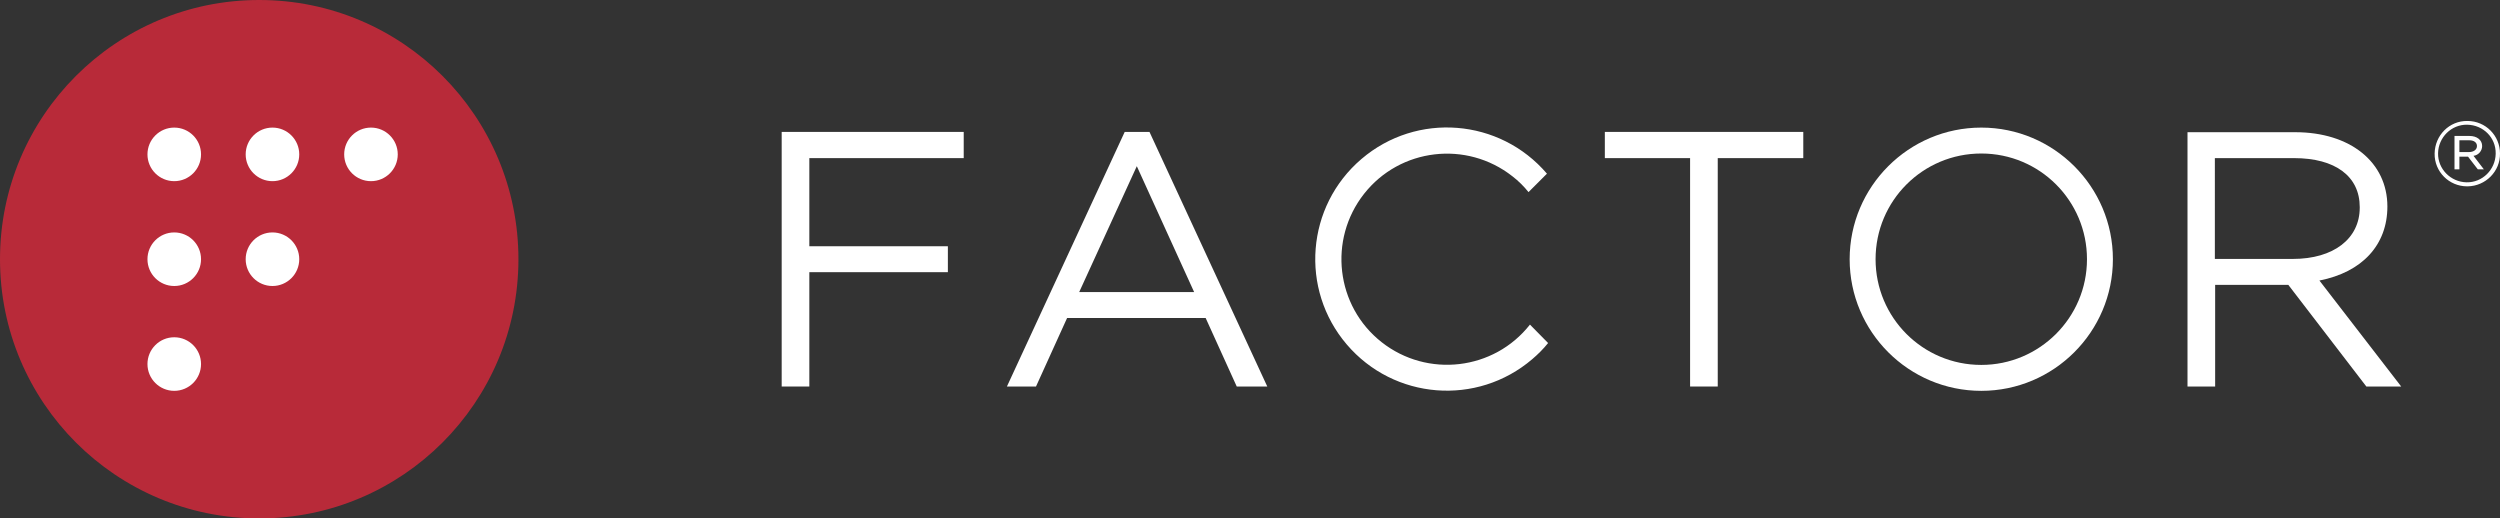
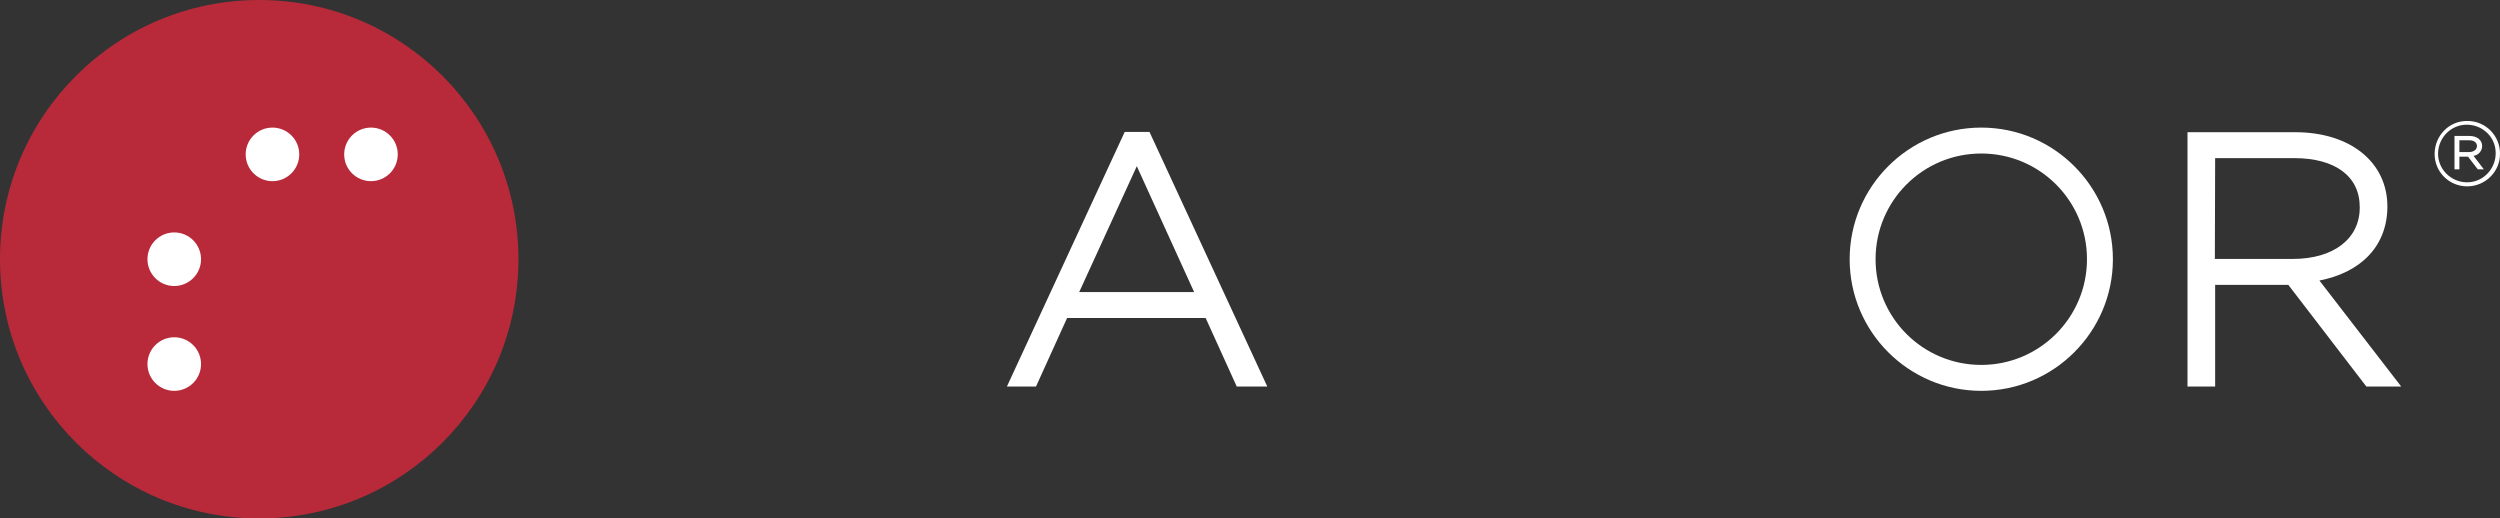
<svg xmlns="http://www.w3.org/2000/svg" version="1.1" id="Layer_1" x="0px" y="0px" viewBox="0 0 868 180" style="enable-background:new 0 0 868 180;" xml:space="preserve">
  <rect x="0" y="0" width="868" height="180" fill="#333333" stroke="none" />
  <style type="text/css">
	.st0{fill:#B82A39;}
	.st1{fill:#FFFFFF;}
	.st2{fill:#FFFFFF;}
</style>
  <circle class="st0" cx="90" cy="90" r="90" />
-   <circle class="st1" cx="60.5" cy="53.6" r="9.3" />
  <circle class="st1" cx="60.5" cy="90" r="9.3" />
  <circle class="st1" cx="94.6" cy="53.6" r="9.3" />
-   <circle class="st1" cx="94.6" cy="90" r="9.3" />
  <circle class="st1" cx="128.8" cy="53.6" r="9.3" />
  <circle class="st1" cx="60.5" cy="126.4" r="9.3" />
-   <polygon class="st2" points="271.4,134.2 281,134.2 281,94.5 329.1,94.5 329.1,85.5 281,85.5 281,54.9 334.6,54.9 334.6,45.8   271.4,45.8 " />
-   <polygon class="st2" points="557.2,54.9 586.8,54.9 586.8,134.2 596.4,134.2 596.4,54.9 626.1,54.9 626.1,45.8 557.2,45.8 " />
-   <path class="st2" d="M805.3,97.4c14.8-2.9,23.6-12.3,23.6-25.7c0-15.4-12.9-25.8-32-25.8h-37.4v88.3h9.6V98.9h25.4l27.1,35.3h12.1  L805.3,97.4z M769.1,54.9h27.4c14.3,0,22.8,6.3,22.8,17v0.2c0,10.8-9.1,17.8-23.2,17.8h-27.1V54.9z" />
+   <path class="st2" d="M805.3,97.4c14.8-2.9,23.6-12.3,23.6-25.7c0-15.4-12.9-25.8-32-25.8h-37.4v88.3h9.6V98.9h25.4l27.1,35.3h12.1  L805.3,97.4z M769.1,54.9h27.4c14.3,0,22.8,6.3,22.8,17v0.2c0,10.8-9.1,17.8-23.2,17.8h-27.1z" />
  <path class="st2" d="M687.9,44.3c-25.2,0-45.7,20.5-45.7,45.7s20.5,45.7,45.7,45.7s45.7-20.5,45.7-45.7S713.1,44.3,687.9,44.3  L687.9,44.3z M687.9,126.7c-20.3,0-36.7-16.4-36.7-36.7c0-20.3,16.4-36.7,36.7-36.7c20.3,0,36.7,16.4,36.7,36.7  S708.1,126.7,687.9,126.7C687.9,126.7,687.9,126.7,687.9,126.7z" />
-   <path class="st2" d="M531.2,112.7c-12.5,15.9-35.6,18.6-51.5,6.1s-18.6-35.6-6.1-51.5c12.5-15.9,35.6-18.6,51.5-6.1  c2.1,1.6,4,3.5,5.6,5.5l6.4-6.4c-16.4-19.2-45.2-21.5-64.4-5.1s-21.5,45.2-5.1,64.4s45.2,21.5,64.4,5.1c2-1.7,3.9-3.6,5.5-5.6  L531.2,112.7z" />
  <path class="st2" d="M399.1,45.8h-8.6l-40.9,88.4h10.1l10.8-23.8h48.1l10.8,23.8H440L399.1,45.8z M374.7,101.4l20-43.7l19.9,43.7  L374.7,101.4z" />
  <path class="st2" d="M856.6,64.7c-6.3,0-11.4-5.1-11.3-11.4s5.1-11.4,11.4-11.3c6.3,0,11.3,5.1,11.3,11.3c0.1,6.2-5,11.3-11.2,11.4  C856.7,64.7,856.7,64.7,856.6,64.7z M856.6,43.3c-5.5-0.1-10,4.4-10.1,9.9c-0.1,5.5,4.4,10,9.9,10.1s10-4.4,10.1-9.9  c0,0,0-0.1,0-0.1C866.6,47.8,862.2,43.4,856.6,43.3C856.7,43.3,856.7,43.3,856.6,43.3L856.6,43.3z M858.8,54.1l3.6,4.7h-2.1  l-3.4-4.4h-3v4.4h-1.7V47.2h5.2c2.6,0,4.4,1.4,4.4,3.5C861.8,52.4,860.5,53.9,858.8,54.1L858.8,54.1z M857.3,48.7h-3.4v4.1h3.3  c1.6,0,2.8-0.8,2.8-2.1C860,49.5,859,48.7,857.3,48.7L857.3,48.7z" />
</svg>